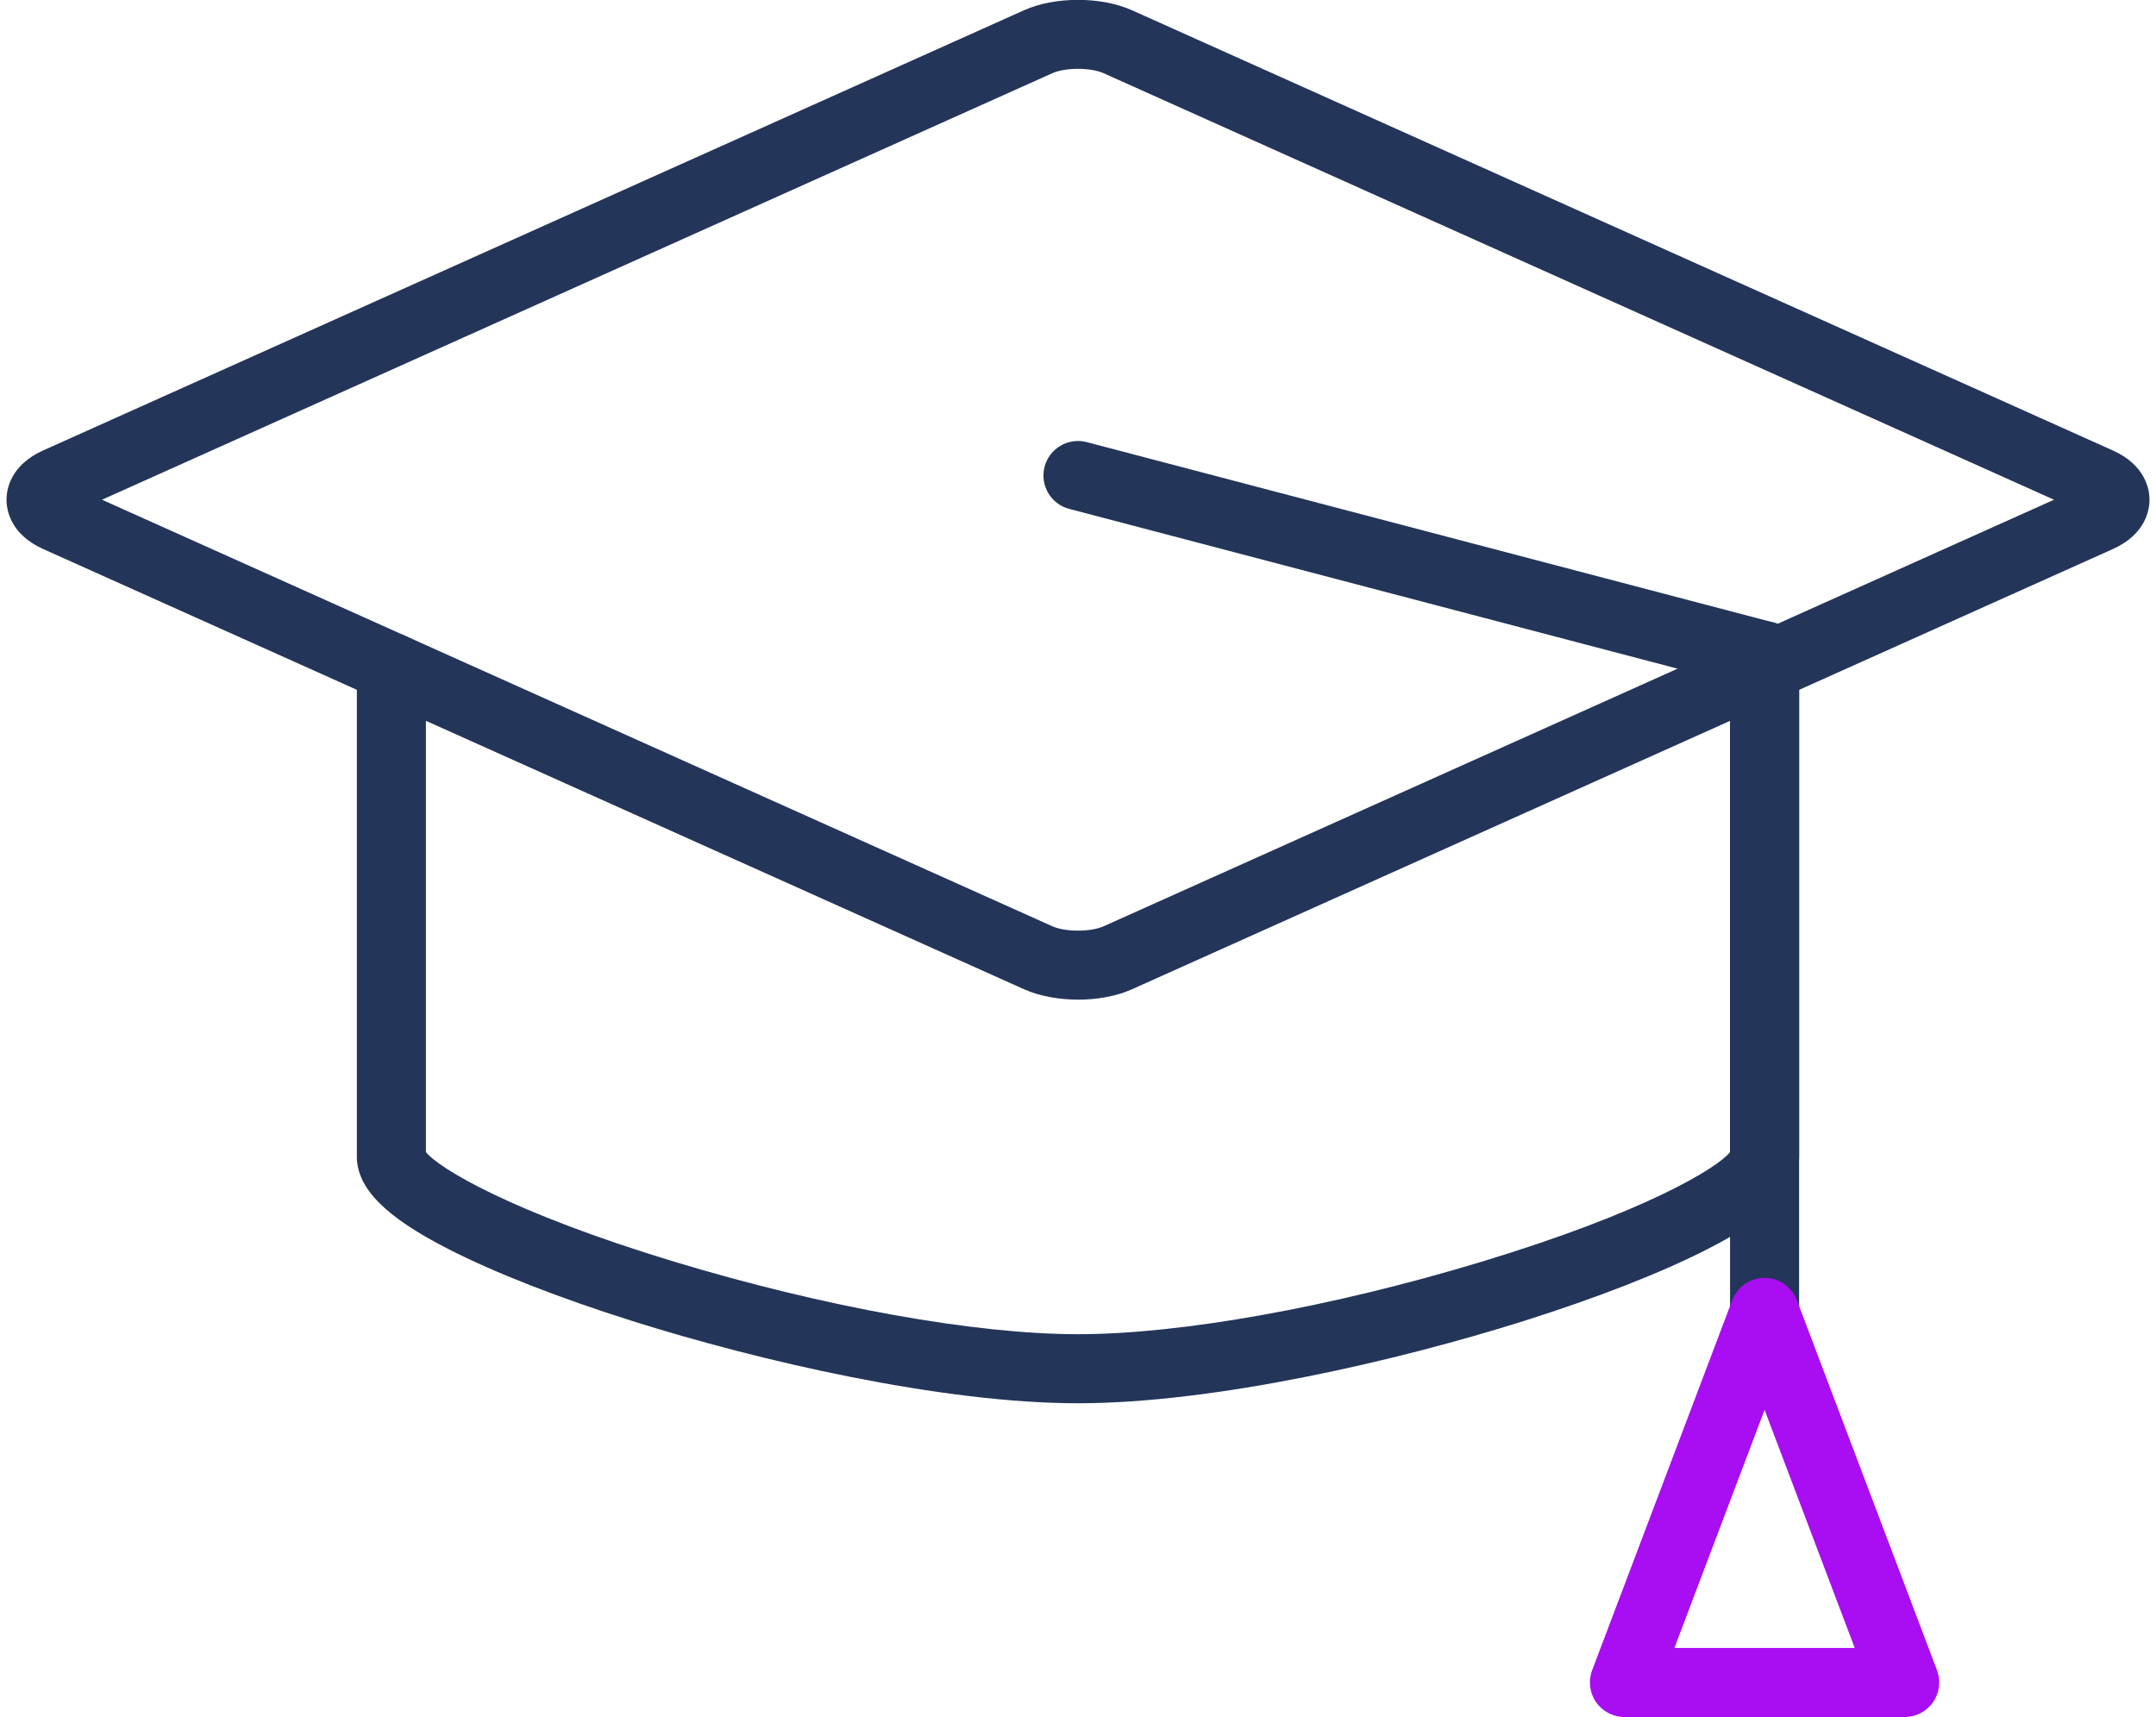
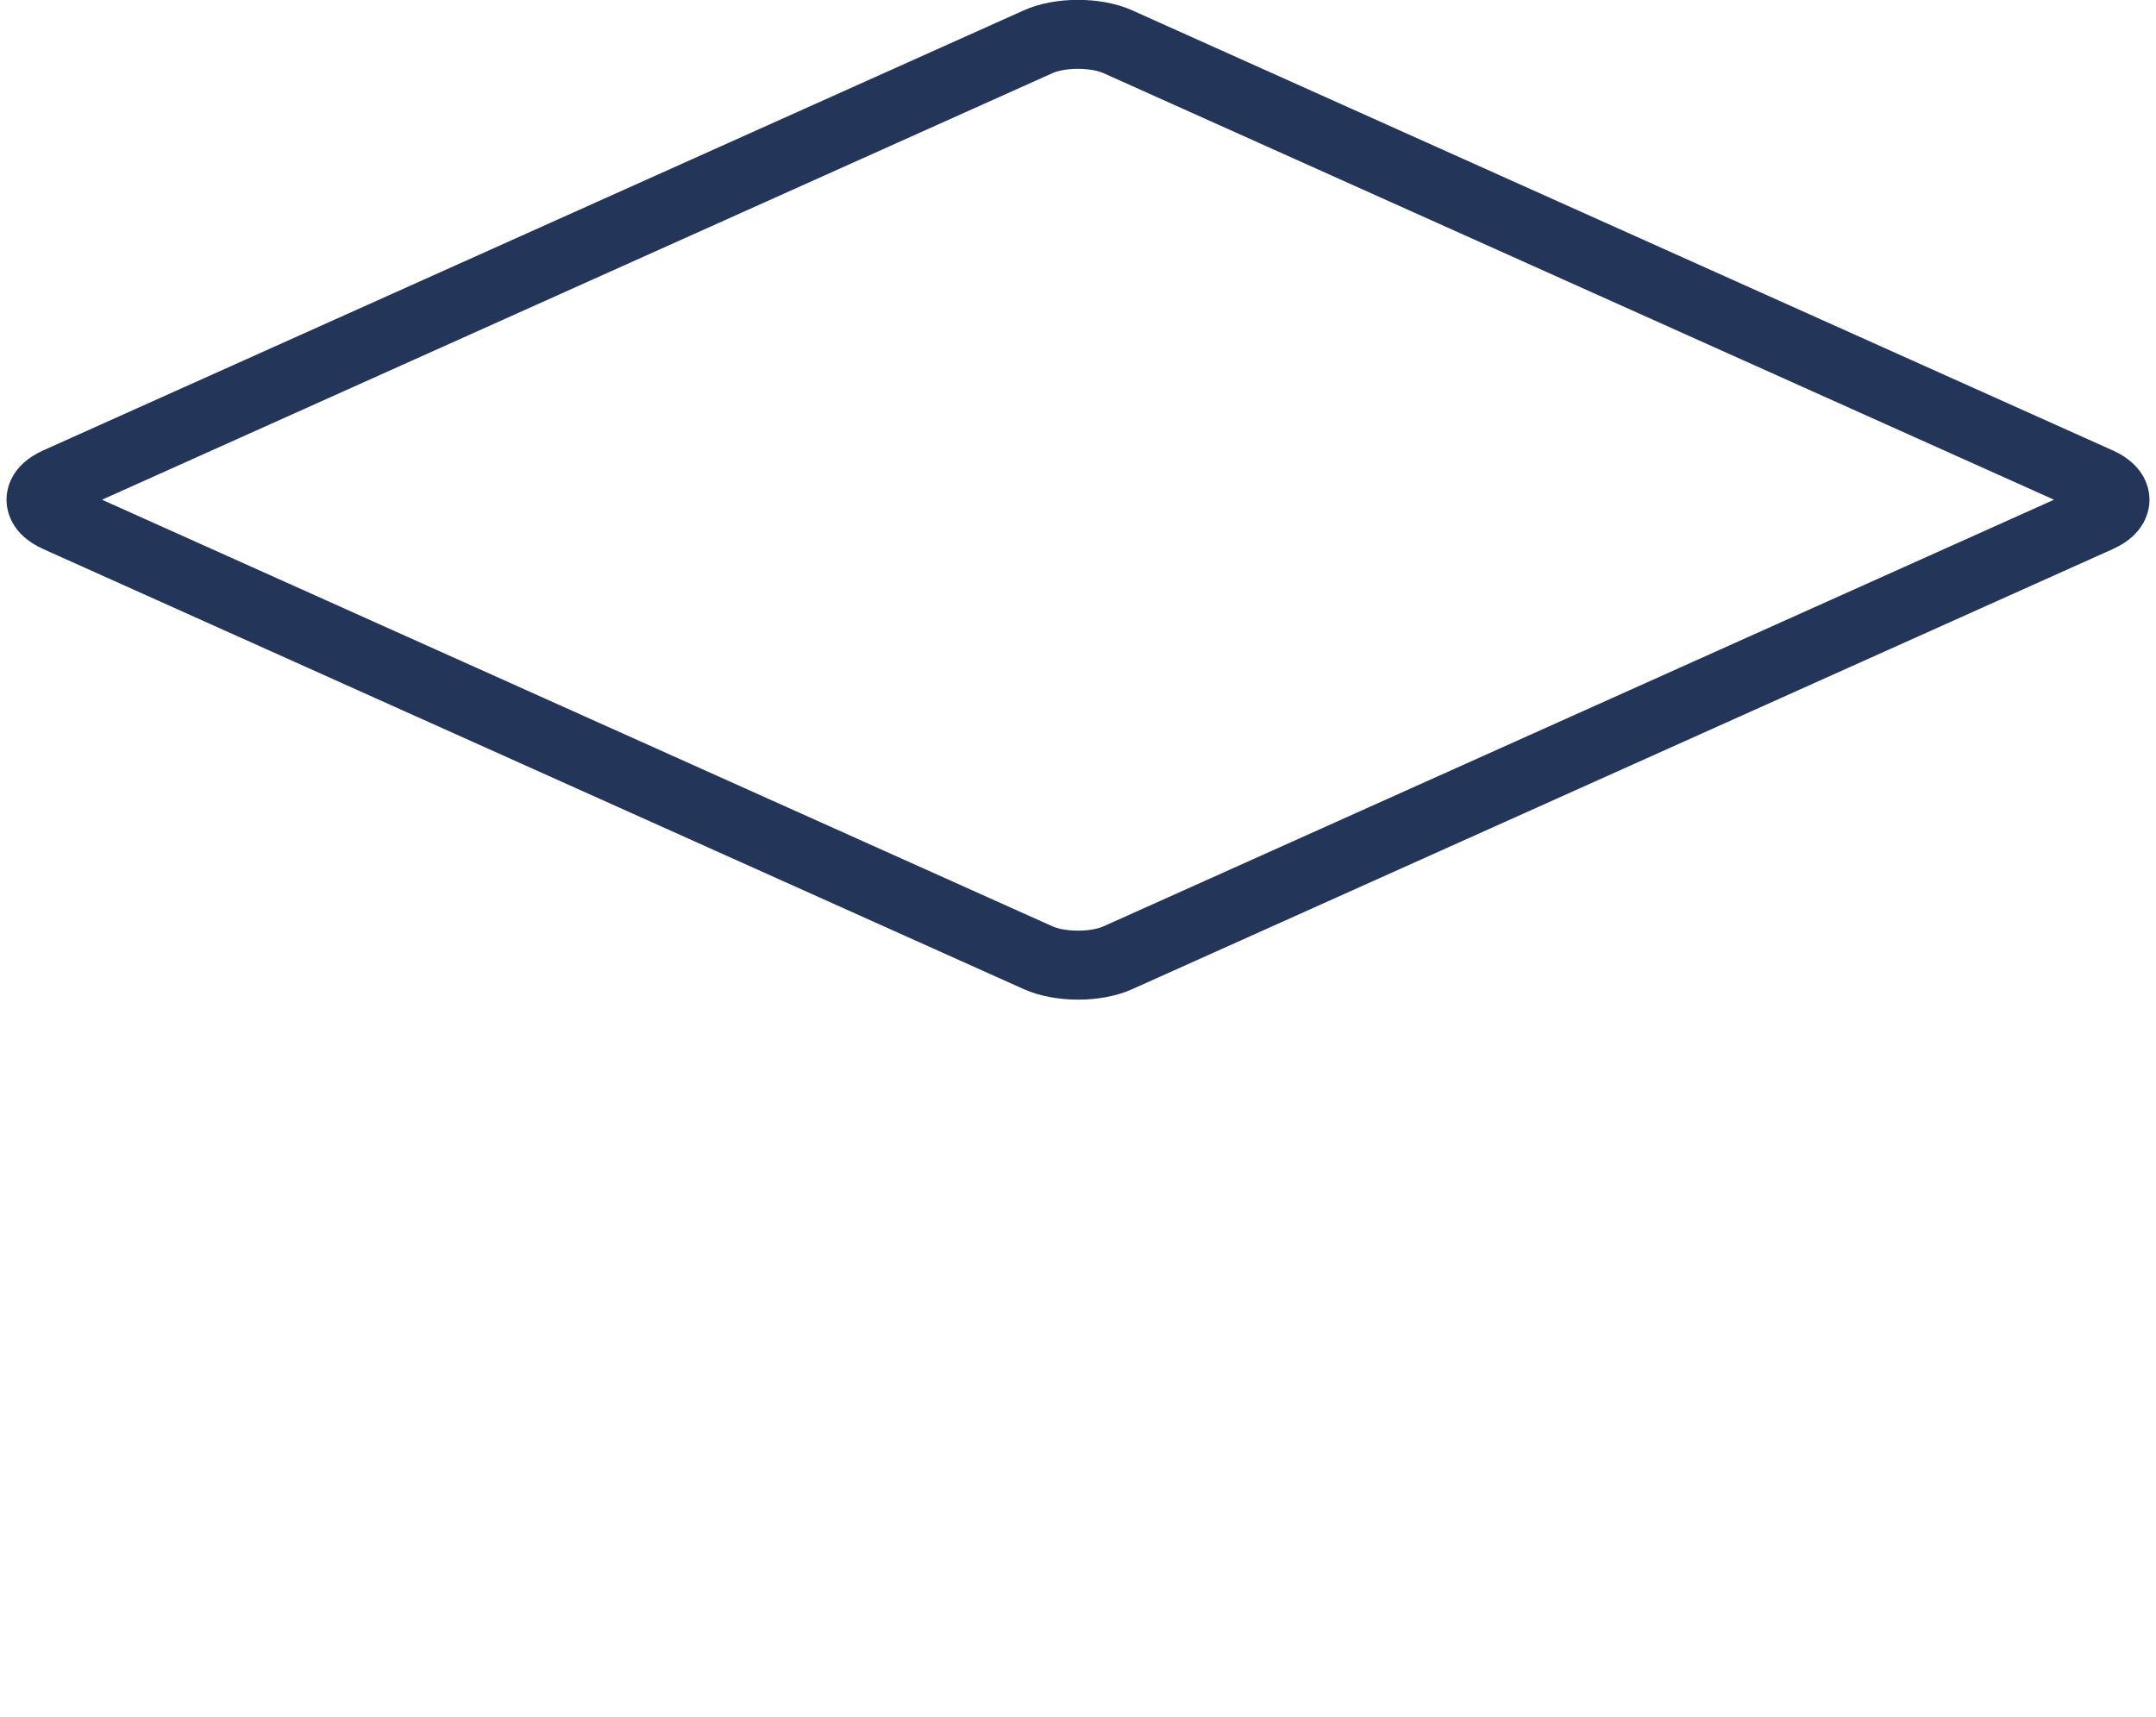
<svg xmlns="http://www.w3.org/2000/svg" width="113" height="90" viewBox="0 0 113 90" fill="none">
-   <path d="M56.5 73.549C49.352 73.549 39.758 71.326 33.165 69.246C29.294 68.024 25.958 66.721 23.516 65.475C20.188 63.778 18.704 62.278 18.704 60.614V34.984C18.704 33.985 19.514 33.175 20.514 33.175C21.513 33.175 22.323 33.985 22.323 34.984V60.383C22.98 61.217 26.78 63.538 35.353 66.133C43.201 68.51 51.108 69.93 56.5 69.93C61.892 69.93 69.799 68.511 77.647 66.133C86.22 63.536 90.02 61.217 90.677 60.383V34.373C90.677 33.373 91.487 32.563 92.486 32.563C93.486 32.563 94.296 33.373 94.296 34.373V60.614C94.296 62.278 92.812 63.778 89.484 65.475C87.042 66.721 83.706 68.024 79.835 69.246C73.24 71.326 63.648 73.549 56.5 73.549Z" fill="#233559" />
  <path d="M56.5 52.393C55.49 52.393 54.48 52.212 53.674 51.851L2.269 28.779C0.529 27.998 0.341 26.709 0.341 26.192C0.341 25.675 0.529 24.386 2.269 23.605L53.674 0.536C55.285 -0.188 57.715 -0.188 59.326 0.536L110.731 23.607C112.471 24.388 112.659 25.677 112.659 26.194C112.659 26.711 112.471 28 110.731 28.781L59.326 51.852C58.522 52.214 57.51 52.395 56.5 52.395V52.393ZM5.345 26.192L55.156 48.549C55.835 48.854 57.165 48.854 57.844 48.549L107.655 26.192L57.843 3.837C57.163 3.532 55.833 3.532 55.154 3.837L5.345 26.192Z" fill="#233559" />
-   <path d="M92.484 70.288C91.485 70.288 90.675 69.478 90.675 68.479V35.769L56.04 26.673C55.073 26.42 54.496 25.431 54.749 24.464C55.002 23.497 55.992 22.92 56.958 23.173L92.945 32.624C93.741 32.832 94.294 33.551 94.294 34.374V68.481C94.294 69.48 93.484 70.29 92.484 70.29V70.288Z" fill="#233559" />
-   <path d="M99.831 89.993H85.14C84.545 89.993 83.989 89.701 83.651 89.212C83.313 88.723 83.237 88.099 83.448 87.542L90.792 68.144C91.059 67.441 91.733 66.976 92.485 66.976C93.236 66.976 93.91 67.441 94.177 68.144L101.522 87.542C101.732 88.099 101.656 88.723 101.318 89.212C100.981 89.701 100.424 89.993 99.829 89.993H99.831ZM87.759 86.374H97.21L92.485 73.895L87.759 86.374Z" fill="#A90DF2" />
</svg>